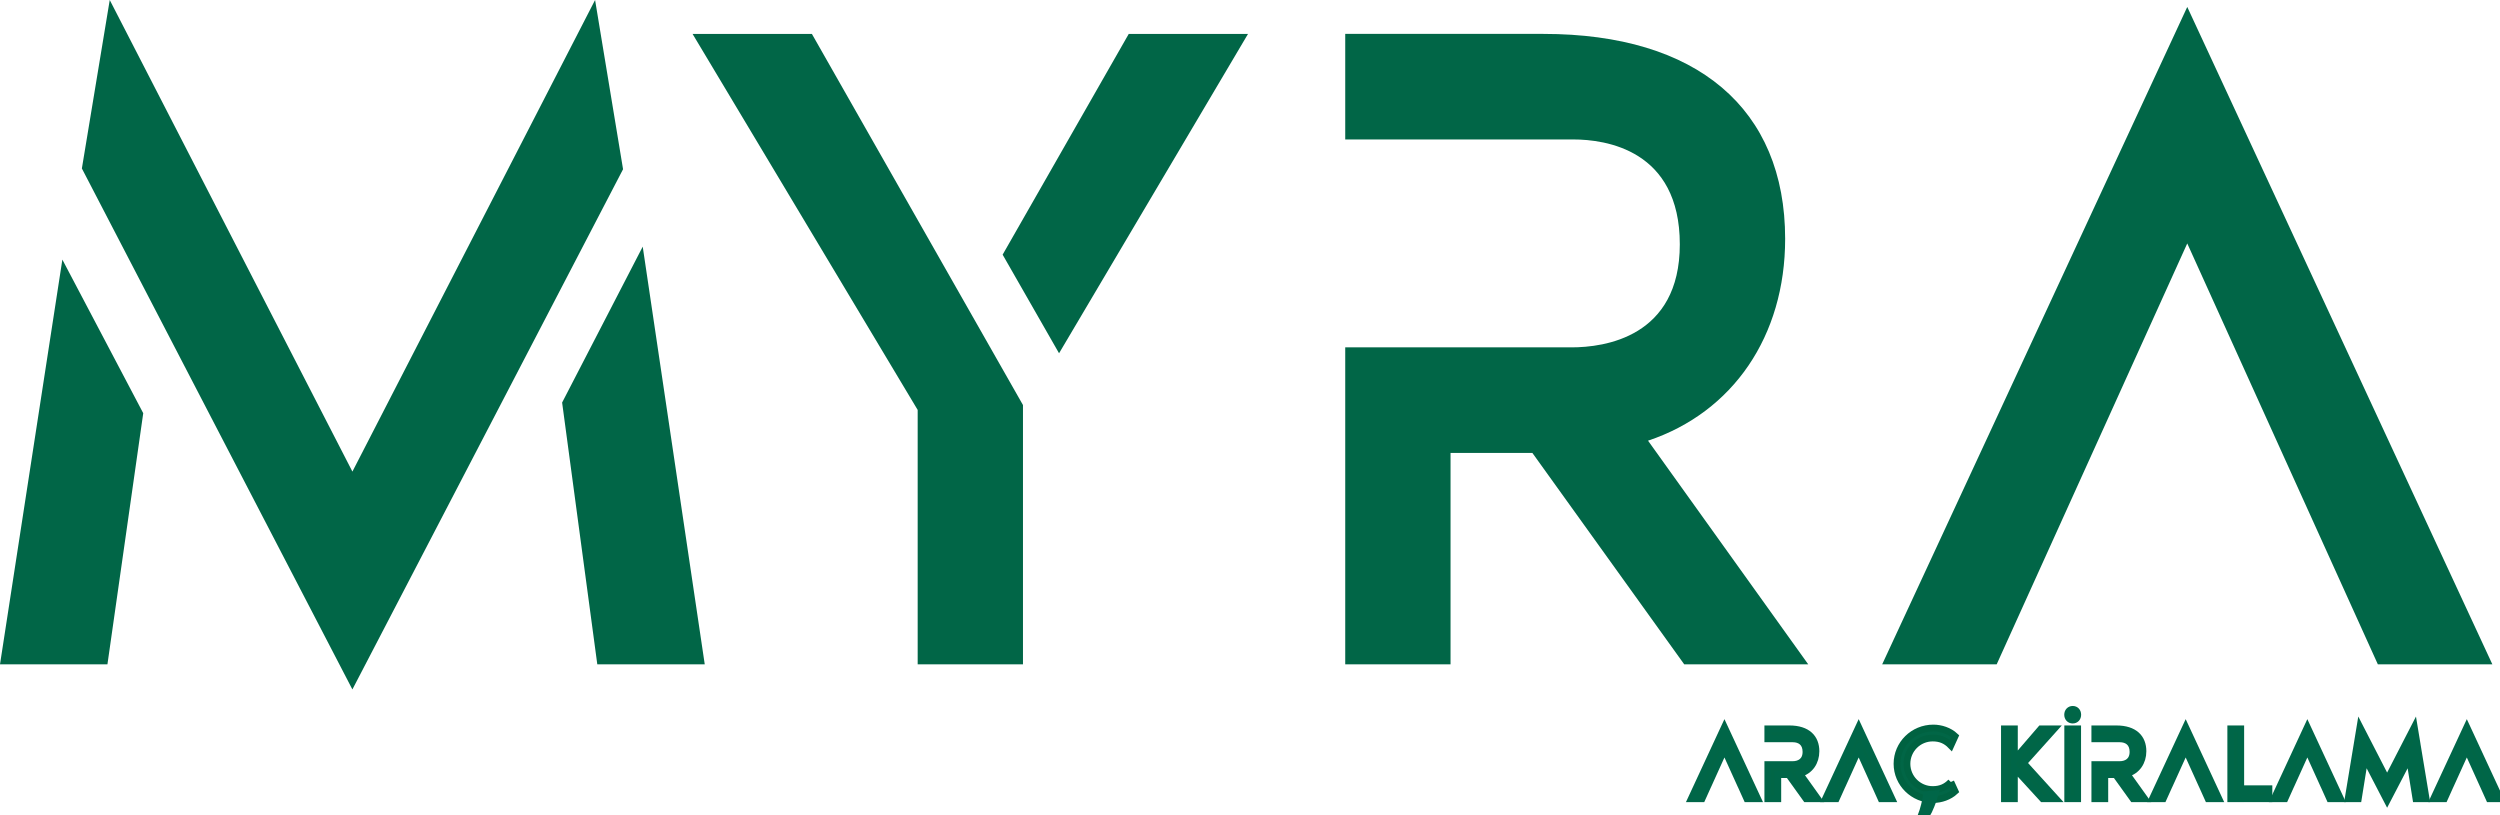
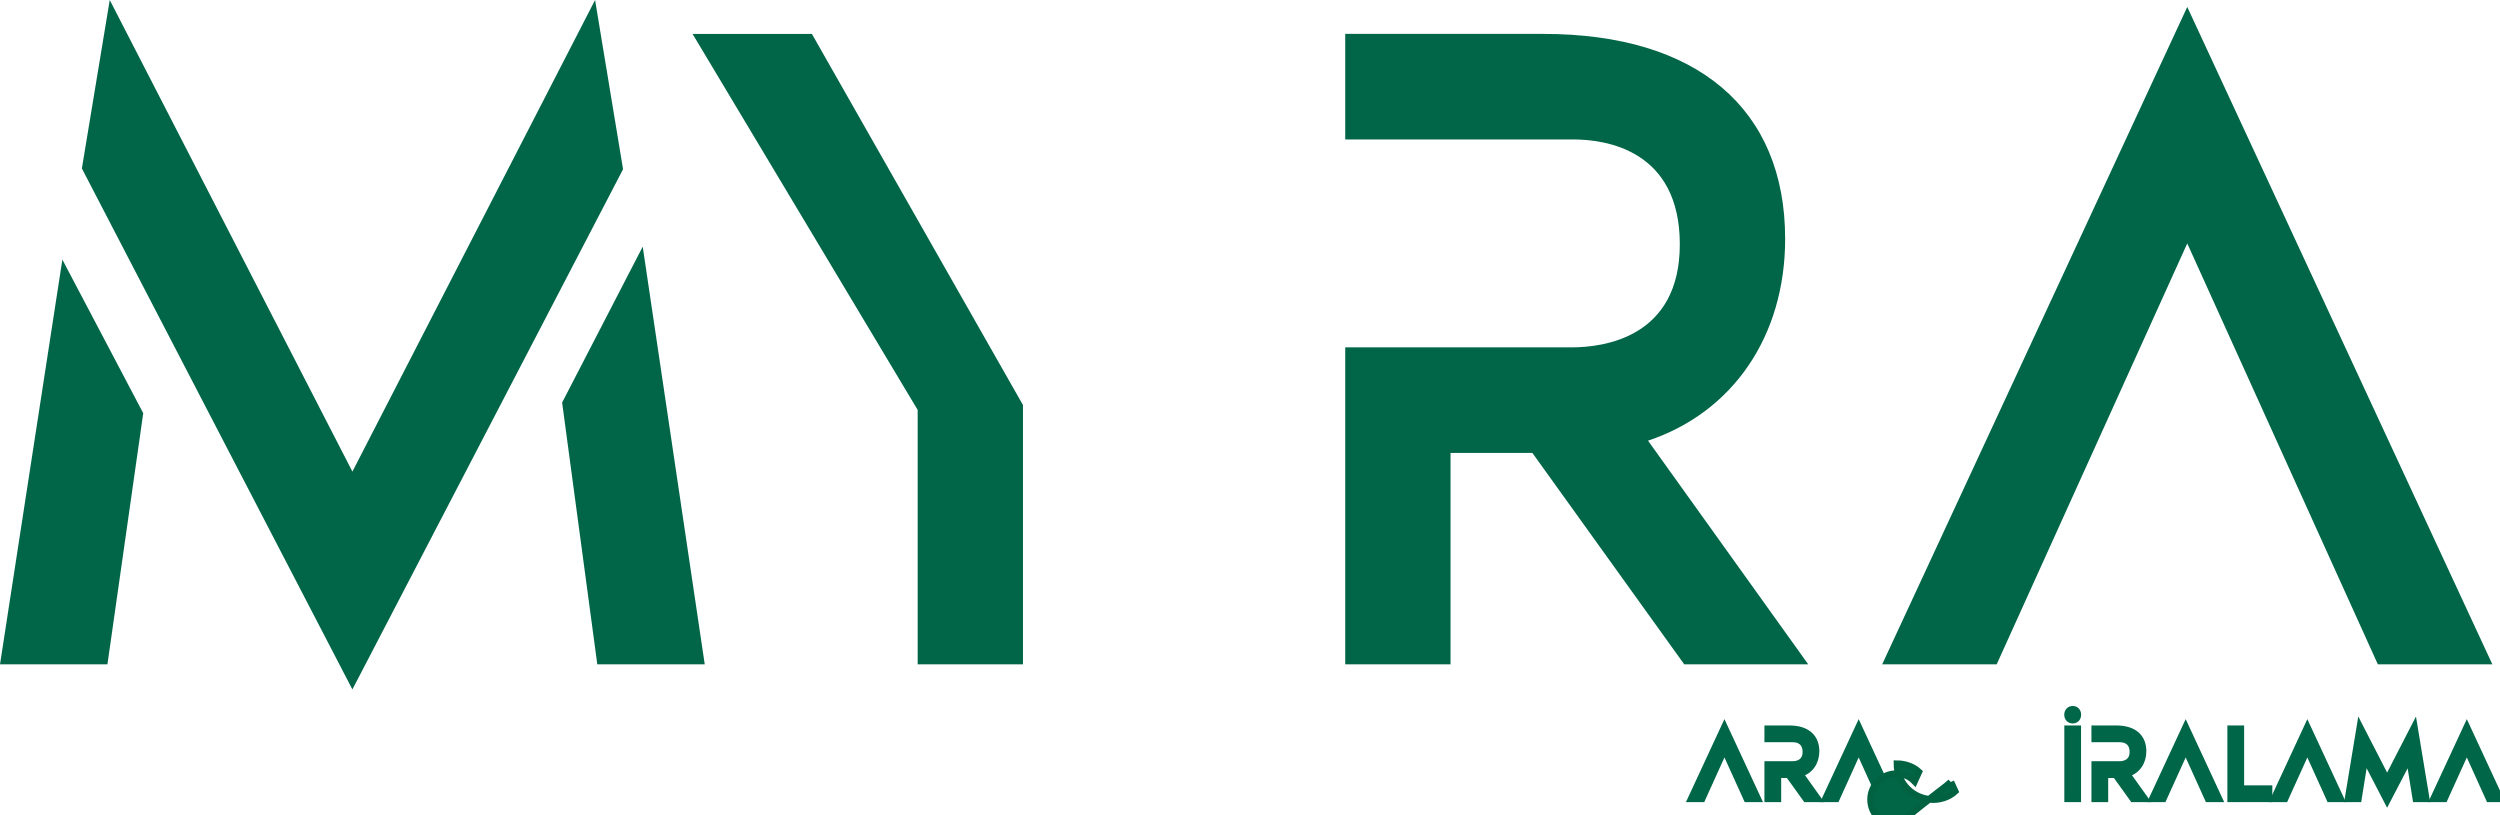
<svg xmlns="http://www.w3.org/2000/svg" version="1.1" id="katman_1" x="0px" y="0px" width="184px" height="60px" viewBox="0 0 184 60" enable-background="new 0 0 184 60" xml:space="preserve">
  <g>
    <polygon fill="#016647" points="41.372,29.628 43.961,48.896 51.869,48.896 47.304,18.153  " />
    <polygon fill="#016647" points="43.798,0 25.937,34.709 8.077,0 6.026,12.399 25.936,50.742 45.857,12.456  " />
    <polygon fill="#016647" points="0,48.896 7.907,48.896 10.542,30.411 4.59,19.107  " />
    <polygon fill="#016647" points="50.972,2.496 67.541,30.171 67.541,48.896 75.291,48.896 75.291,29.811 59.755,2.496  " />
-     <polygon fill="#016647" points="73.794,18.743 77.946,26.001 91.854,2.496 83.076,2.496  " />
    <path fill="#016647" d="M131.387,17.58c0-9.586-6.485-15.085-17.797-15.085H99.009v7.769h16.79c2.356,0,7.835,0.751,7.835,7.718   c0,6.846-5.571,7.584-7.968,7.584H99.009v23.329h7.751v-15.56h6.022l11.177,15.56h9.127l-11.791-16.461   C127.546,30.344,131.387,24.736,131.387,17.58" />
    <polygon fill="#016647" points="160.982,0.511 138.528,48.896 146.955,48.896 160.982,17.916 175.01,48.896 183.438,48.896  " />
  </g>
  <g>
    <polygon fill="#016646" stroke="#006648" stroke-width="0.5" stroke-miterlimit="10" points="129.364,58.785 128.57,58.785    128.073,57.683 128.07,57.683 126.919,55.144 125.77,57.683 125.768,57.683 125.271,58.785 124.477,58.785 126.919,53.522  " />
    <path fill="#016646" stroke="#006648" stroke-width="0.5" stroke-miterlimit="10" d="M133.775,58.785h-0.854l-1.275-1.775h-0.801   v1.775h-0.733v-2.51h1.825c0.534,0,0.984-0.275,0.984-0.94c0-0.674-0.435-0.957-0.969-0.957h-1.841v-0.734h1.588   c1.336,0,1.954,0.674,1.954,1.645c0,0.796-0.434,1.447-1.197,1.652L133.775,58.785z" />
    <polygon fill="#016646" stroke="#006648" stroke-width="0.5" stroke-miterlimit="10" points="139.242,58.785 138.447,58.785    137.952,57.683 137.948,57.683 136.799,55.144 135.649,57.683 135.646,57.683 135.15,58.785 134.356,58.785 136.799,53.522  " />
-     <path fill="#016646" stroke="#006241" stroke-width="0.5" stroke-miterlimit="10" d="M143.582,57.554l0.313,0.688   c-0.428,0.397-1.046,0.604-1.604,0.604c-1.473,0-2.671-1.178-2.671-2.632s1.198-2.631,2.671-2.631c0.558,0,1.176,0.198,1.604,0.597   l-0.313,0.689c-0.352-0.36-0.757-0.552-1.336-0.552c-1.045,0-1.895,0.849-1.895,1.896c0,1.049,0.85,1.898,1.895,1.898   C142.825,58.112,143.23,57.92,143.582,57.554" />
-     <polygon fill="#016646" stroke="#006648" stroke-width="0.5" stroke-miterlimit="10" points="151.311,58.785 150.334,58.785    148.259,56.521 148.259,58.785 147.526,58.785 147.526,53.644 148.259,53.644 148.259,55.909 150.211,53.644 151.188,53.644    148.929,56.16  " />
+     <path fill="#016646" stroke="#006241" stroke-width="0.5" stroke-miterlimit="10" d="M143.582,57.554l0.313,0.688   c-0.428,0.397-1.046,0.604-1.604,0.604c-1.473,0-2.671-1.178-2.671-2.632c0.558,0,1.176,0.198,1.604,0.597   l-0.313,0.689c-0.352-0.36-0.757-0.552-1.336-0.552c-1.045,0-1.895,0.849-1.895,1.896c0,1.049,0.85,1.898,1.895,1.898   C142.825,58.112,143.23,57.92,143.582,57.554" />
    <rect x="152.185" y="53.644" fill="#016646" stroke="#006648" stroke-width="0.5" stroke-miterlimit="10" width="0.73" height="5.142" />
    <path fill="#016646" stroke="#006648" stroke-width="0.5" stroke-miterlimit="10" d="M157.843,58.785h-0.854l-1.276-1.775h-0.8   v1.775h-0.733v-2.51h1.823c0.535,0,0.986-0.275,0.986-0.94c0-0.674-0.437-0.957-0.971-0.957h-1.839v-0.734h1.588   c1.336,0,1.954,0.674,1.954,1.645c0,0.796-0.436,1.447-1.199,1.652L157.843,58.785z" />
    <polygon fill="#016646" stroke="#006648" stroke-width="0.5" stroke-miterlimit="10" points="163.309,58.785 162.515,58.785    162.018,57.683 162.016,57.683 160.866,55.144 159.715,57.683 159.712,57.683 159.215,58.785 158.421,58.785 160.866,53.522  " />
    <path fill="#016646" stroke="#006648" stroke-width="0.5" stroke-miterlimit="10" d="M164.185,53.644h0.733v5.142h-0.733V53.644z    M165.334,58.052h1.659v0.733h-1.659V58.052z" />
    <polygon fill="#016646" stroke="#006648" stroke-width="0.5" stroke-miterlimit="10" points="172.263,58.785 171.469,58.785    170.974,57.683 170.971,57.683 169.82,55.144 168.67,57.683 168.668,57.683 168.172,58.785 167.379,58.785 169.82,53.522  " />
    <path fill="#016646" stroke="#006648" stroke-width="0.5" stroke-miterlimit="10" d="M173.387,55.375l0.56,1.065l-0.376,2.345   h-0.748L173.387,55.375z M177.886,54.691l-2.194,4.217l-2.191-4.224l0.192-1.162l1.999,3.886l2-3.886L177.886,54.691z    M178.563,58.785h-0.749l-0.377-2.352l0.557-1.08L178.563,58.785z" />
    <polygon fill="#016646" stroke="#006648" stroke-width="0.5" stroke-miterlimit="10" points="184,58.785 183.206,58.785    182.709,57.683 182.708,57.683 181.558,55.144 180.405,57.683 180.403,57.683 179.907,58.785 179.114,58.785 181.558,53.522  " />
    <path fill="#016646" stroke="#006648" stroke-width="0.5" stroke-miterlimit="10" d="M152.179,52.604   c0-0.231,0.156-0.395,0.375-0.395c0.217,0,0.367,0.163,0.367,0.395c0,0.225-0.143,0.393-0.373,0.393   C152.329,52.997,152.179,52.829,152.179,52.604z" />
-     <path fill="#016646" stroke="#006648" stroke-width="0.5" stroke-miterlimit="10" d="M141.415,60   c0.142-0.374,0.317-1.052,0.388-1.515l0.629-0.064c-0.155,0.54-0.44,1.243-0.622,1.541L141.415,60z" />
  </g>
</svg>